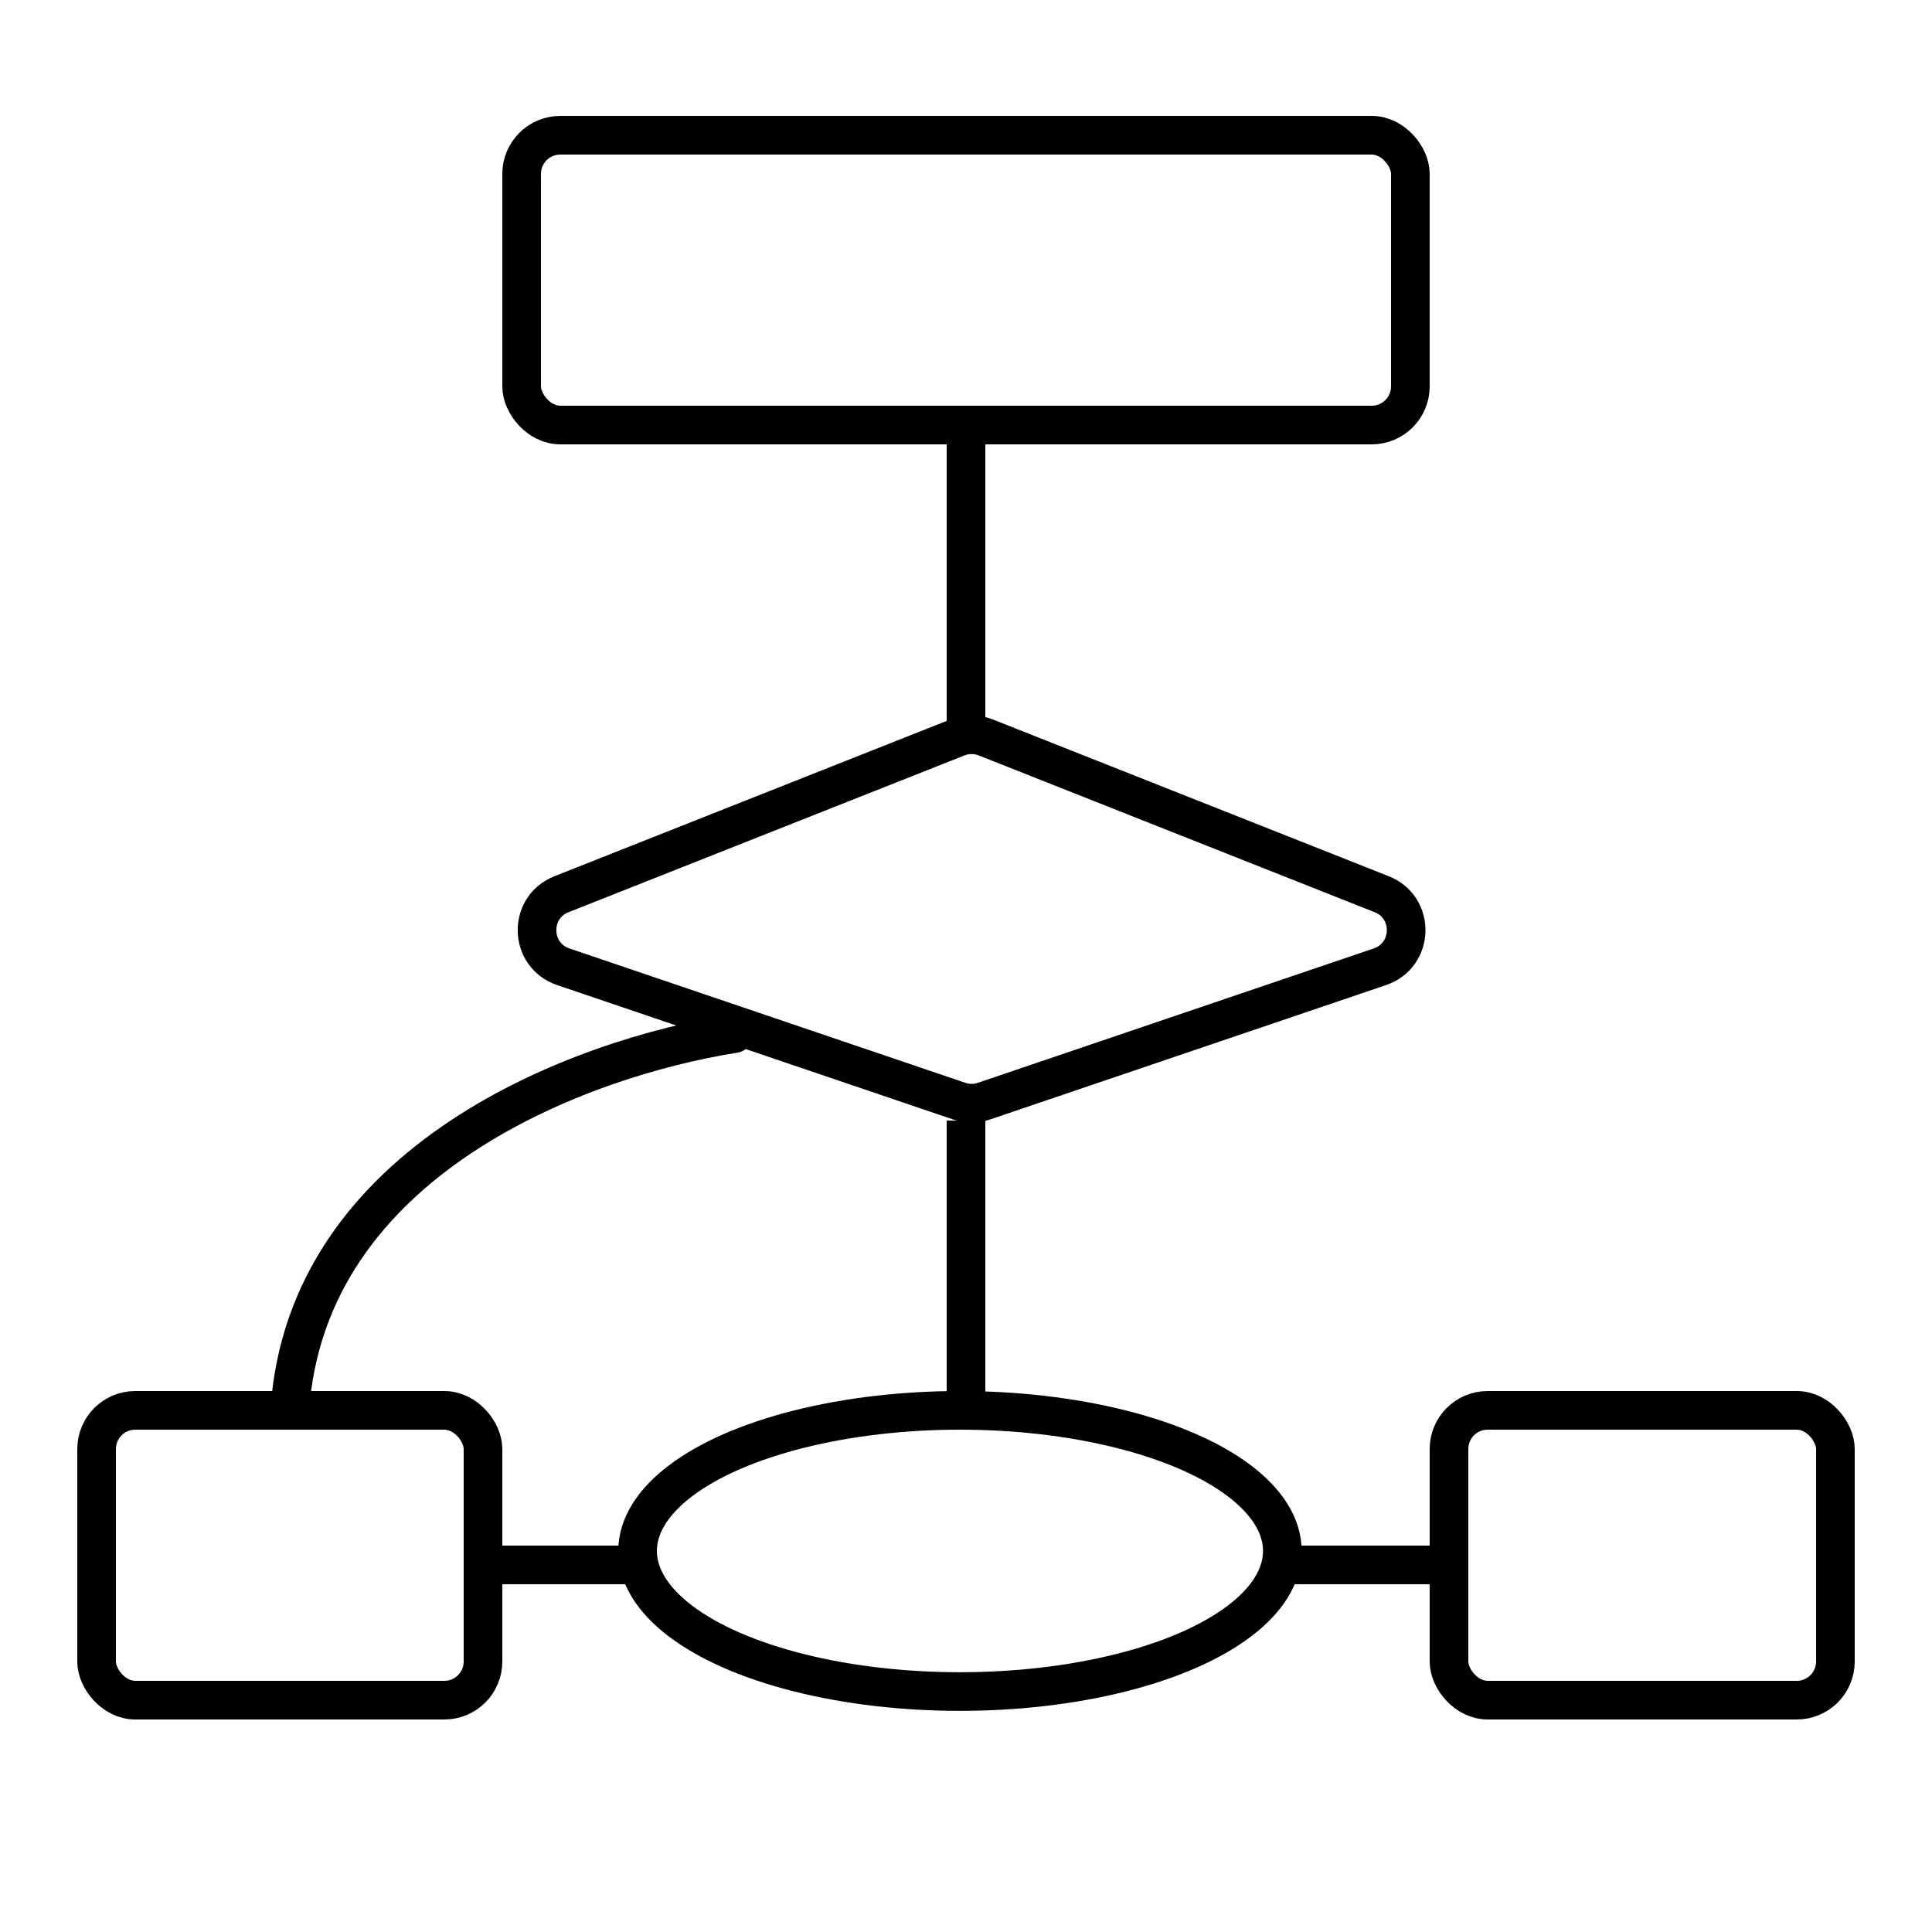
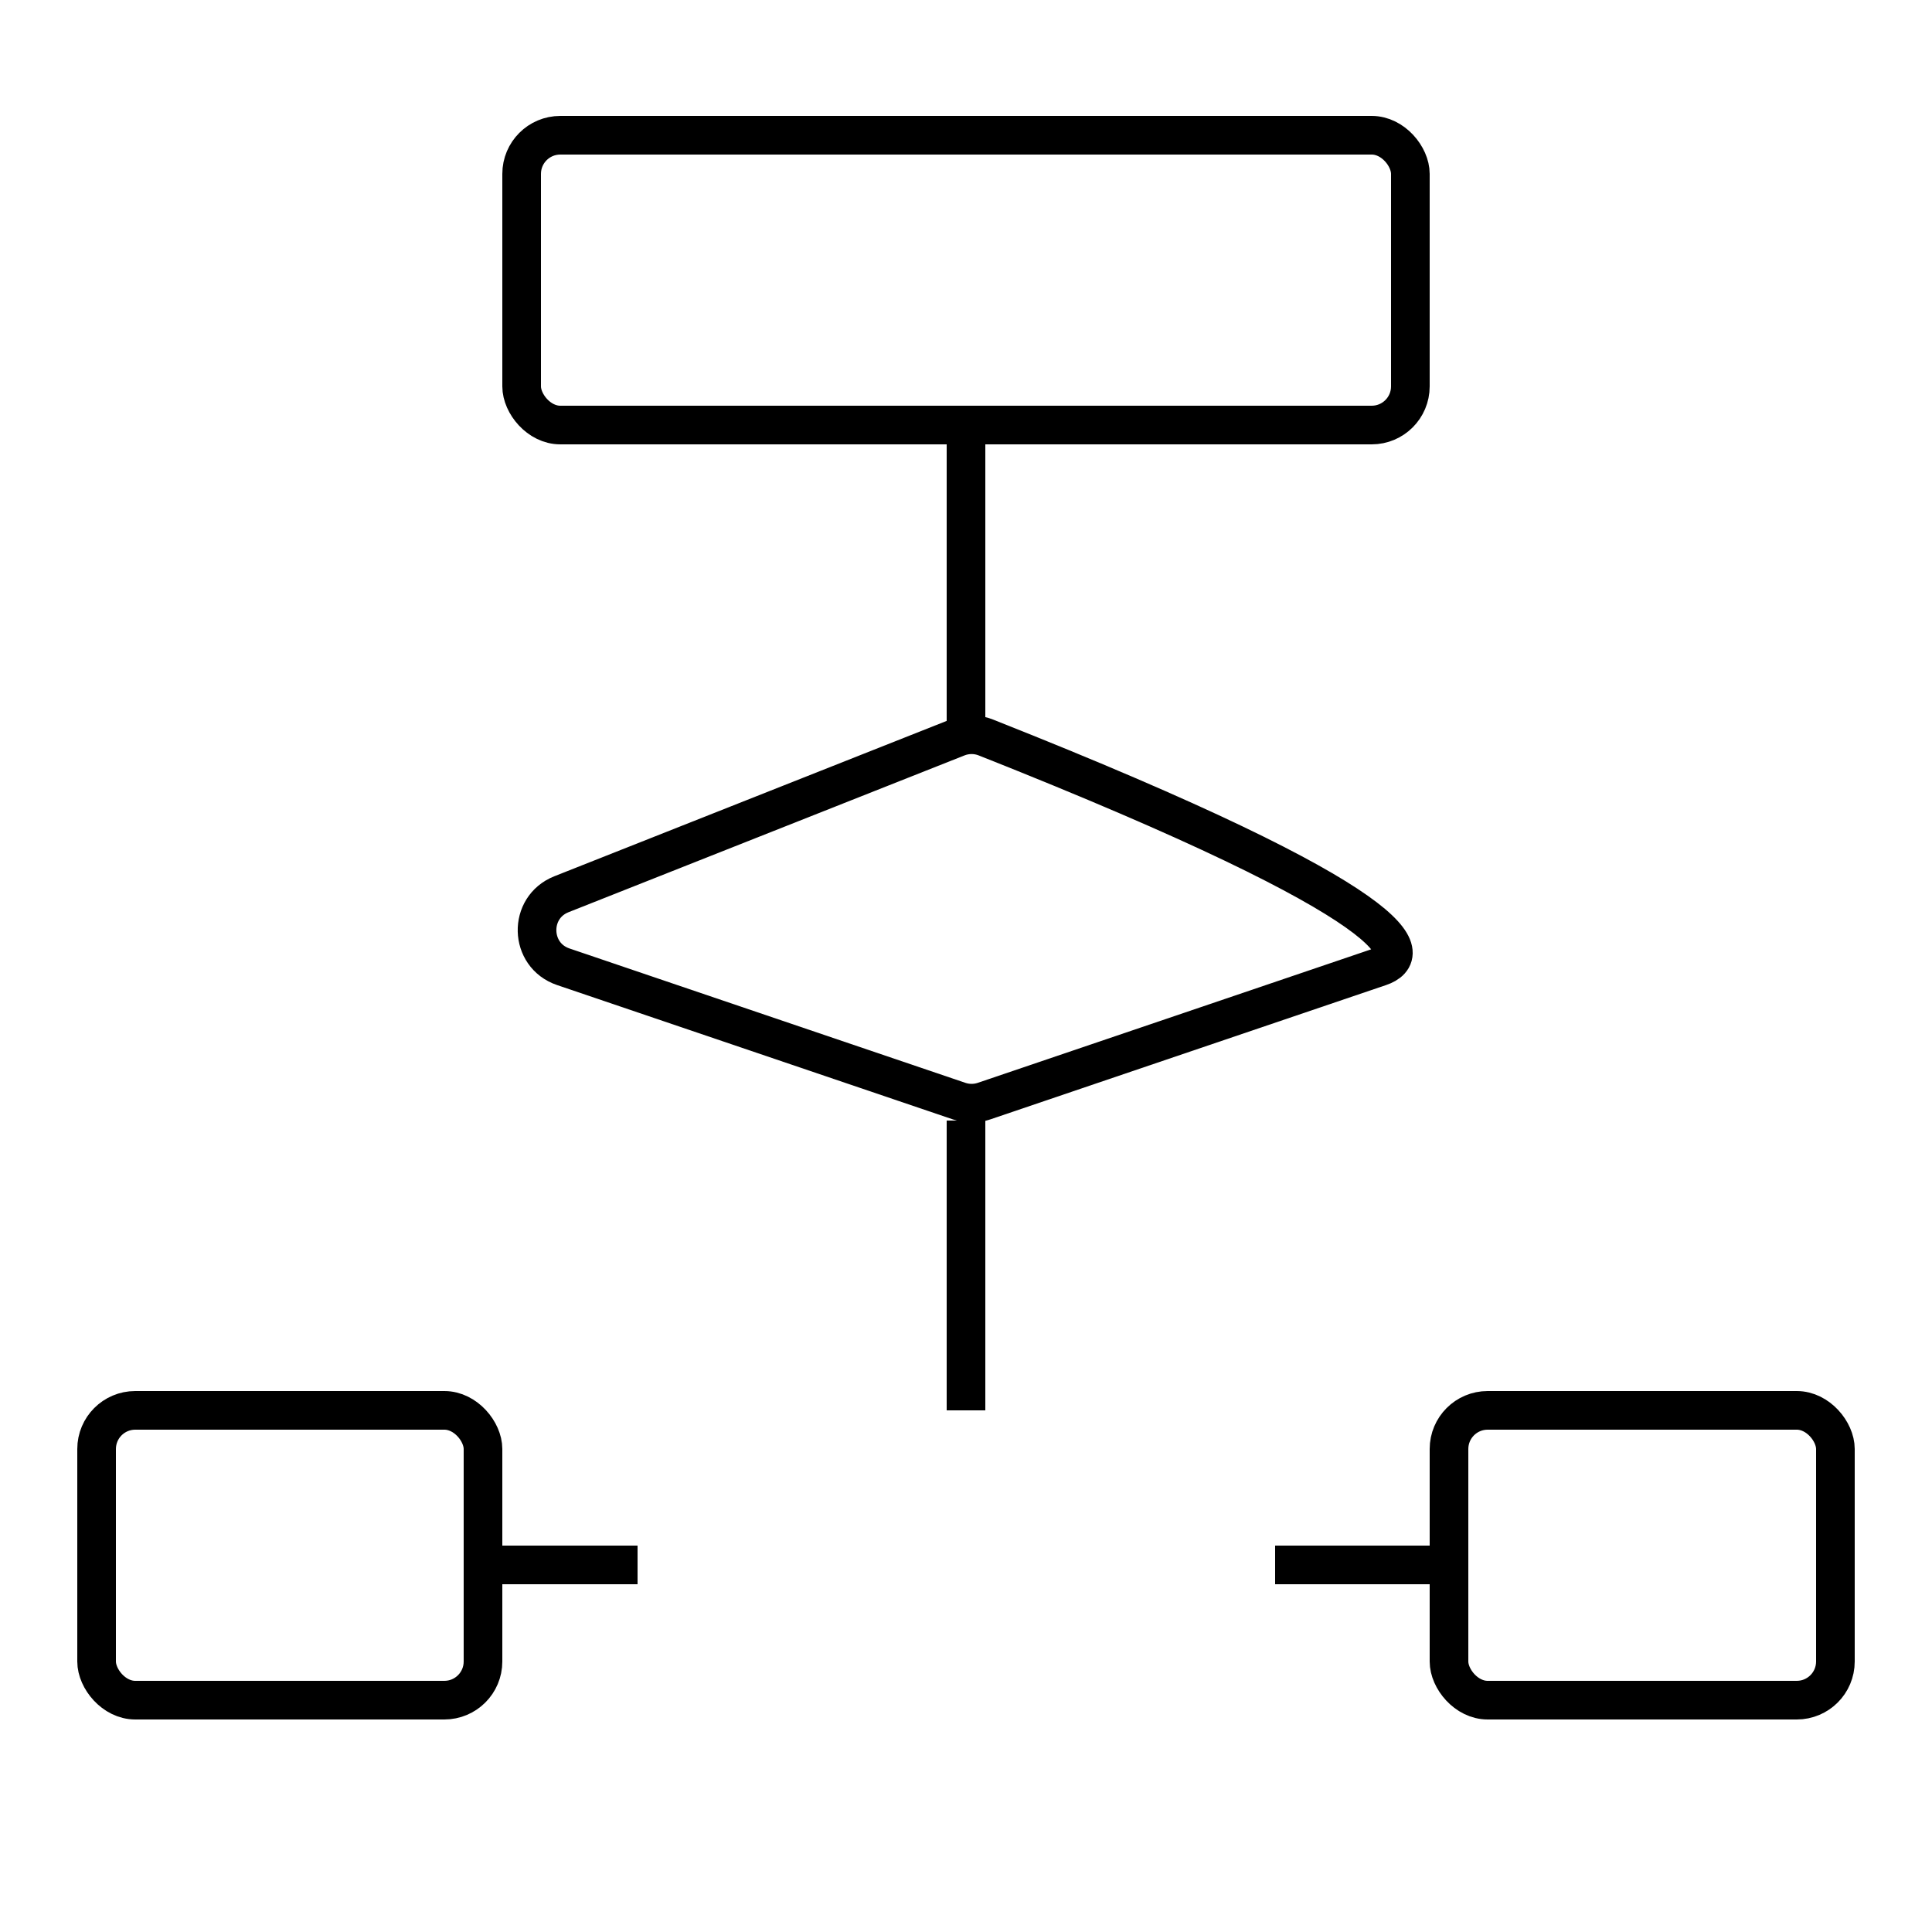
<svg xmlns="http://www.w3.org/2000/svg" width="100" height="100" viewBox="0 0 100 100" fill="none">
  <rect x="27" y="7" width="46" height="15" rx="2" stroke="black" stroke-width="2" />
  <rect x="5" y="73" width="20" height="15" rx="2" stroke="black" stroke-width="2" />
  <rect x="75" y="73" width="20" height="15" rx="2" stroke="black" stroke-width="2" />
-   <path d="M29.154 50.039C27.392 49.441 27.33 46.971 29.061 46.285L49.553 38.171C50.026 37.983 50.553 37.983 51.026 38.171L71.518 46.285C73.248 46.971 73.187 49.441 71.424 50.039L50.932 56.994C50.515 57.136 50.063 57.136 49.647 56.994L29.154 50.039Z" stroke="black" stroke-width="2" />
-   <ellipse cx="49.687" cy="80.277" rx="16.687" ry="7.277" stroke="black" stroke-width="2" />
+   <path d="M29.154 50.039C27.392 49.441 27.33 46.971 29.061 46.285L49.553 38.171C50.026 37.983 50.553 37.983 51.026 38.171C73.248 46.971 73.187 49.441 71.424 50.039L50.932 56.994C50.515 57.136 50.063 57.136 49.647 56.994L29.154 50.039Z" stroke="black" stroke-width="2" />
  <path d="M50 23V38" stroke="black" stroke-width="2" />
  <path d="M50 58V73" stroke="black" stroke-width="2" />
  <path d="M24 81L33 81" stroke="black" stroke-width="2" />
  <path d="M66 81L75 81" stroke="black" stroke-width="2" />
-   <path d="M38 53.5C30.029 54.761 15.87 60.027 15 73" stroke="black" stroke-width="2" stroke-linecap="round" />
</svg>